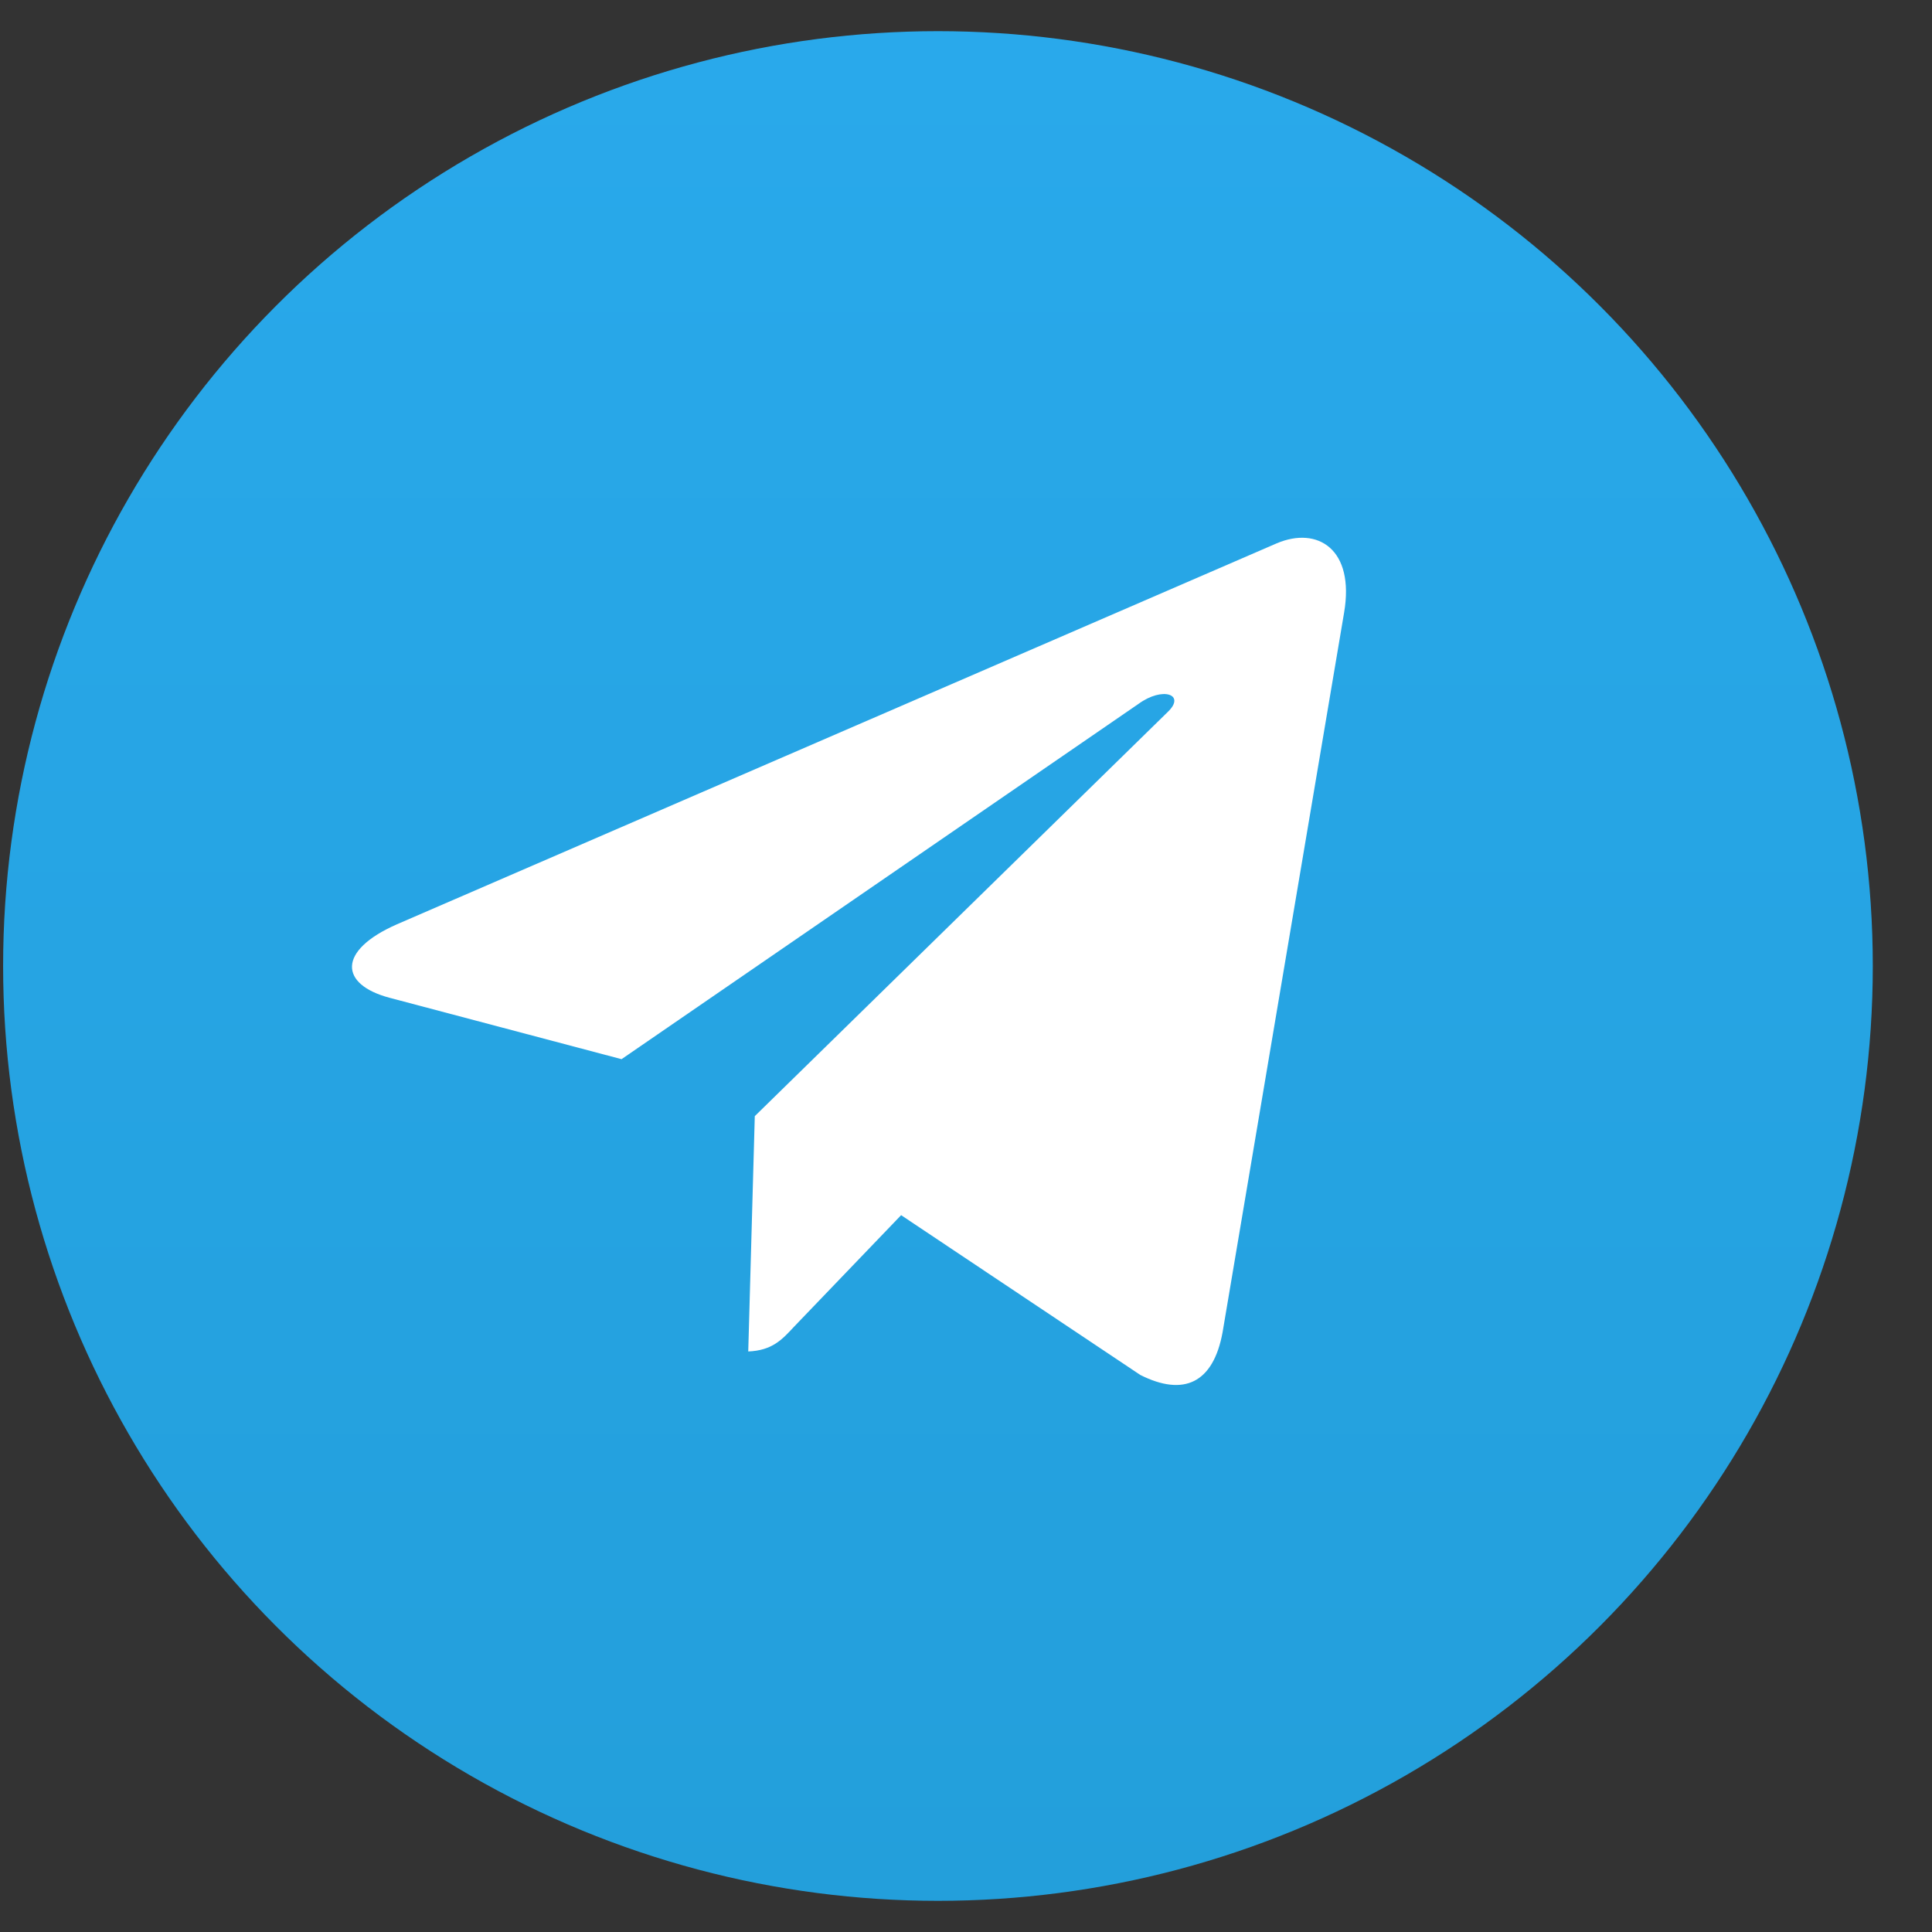
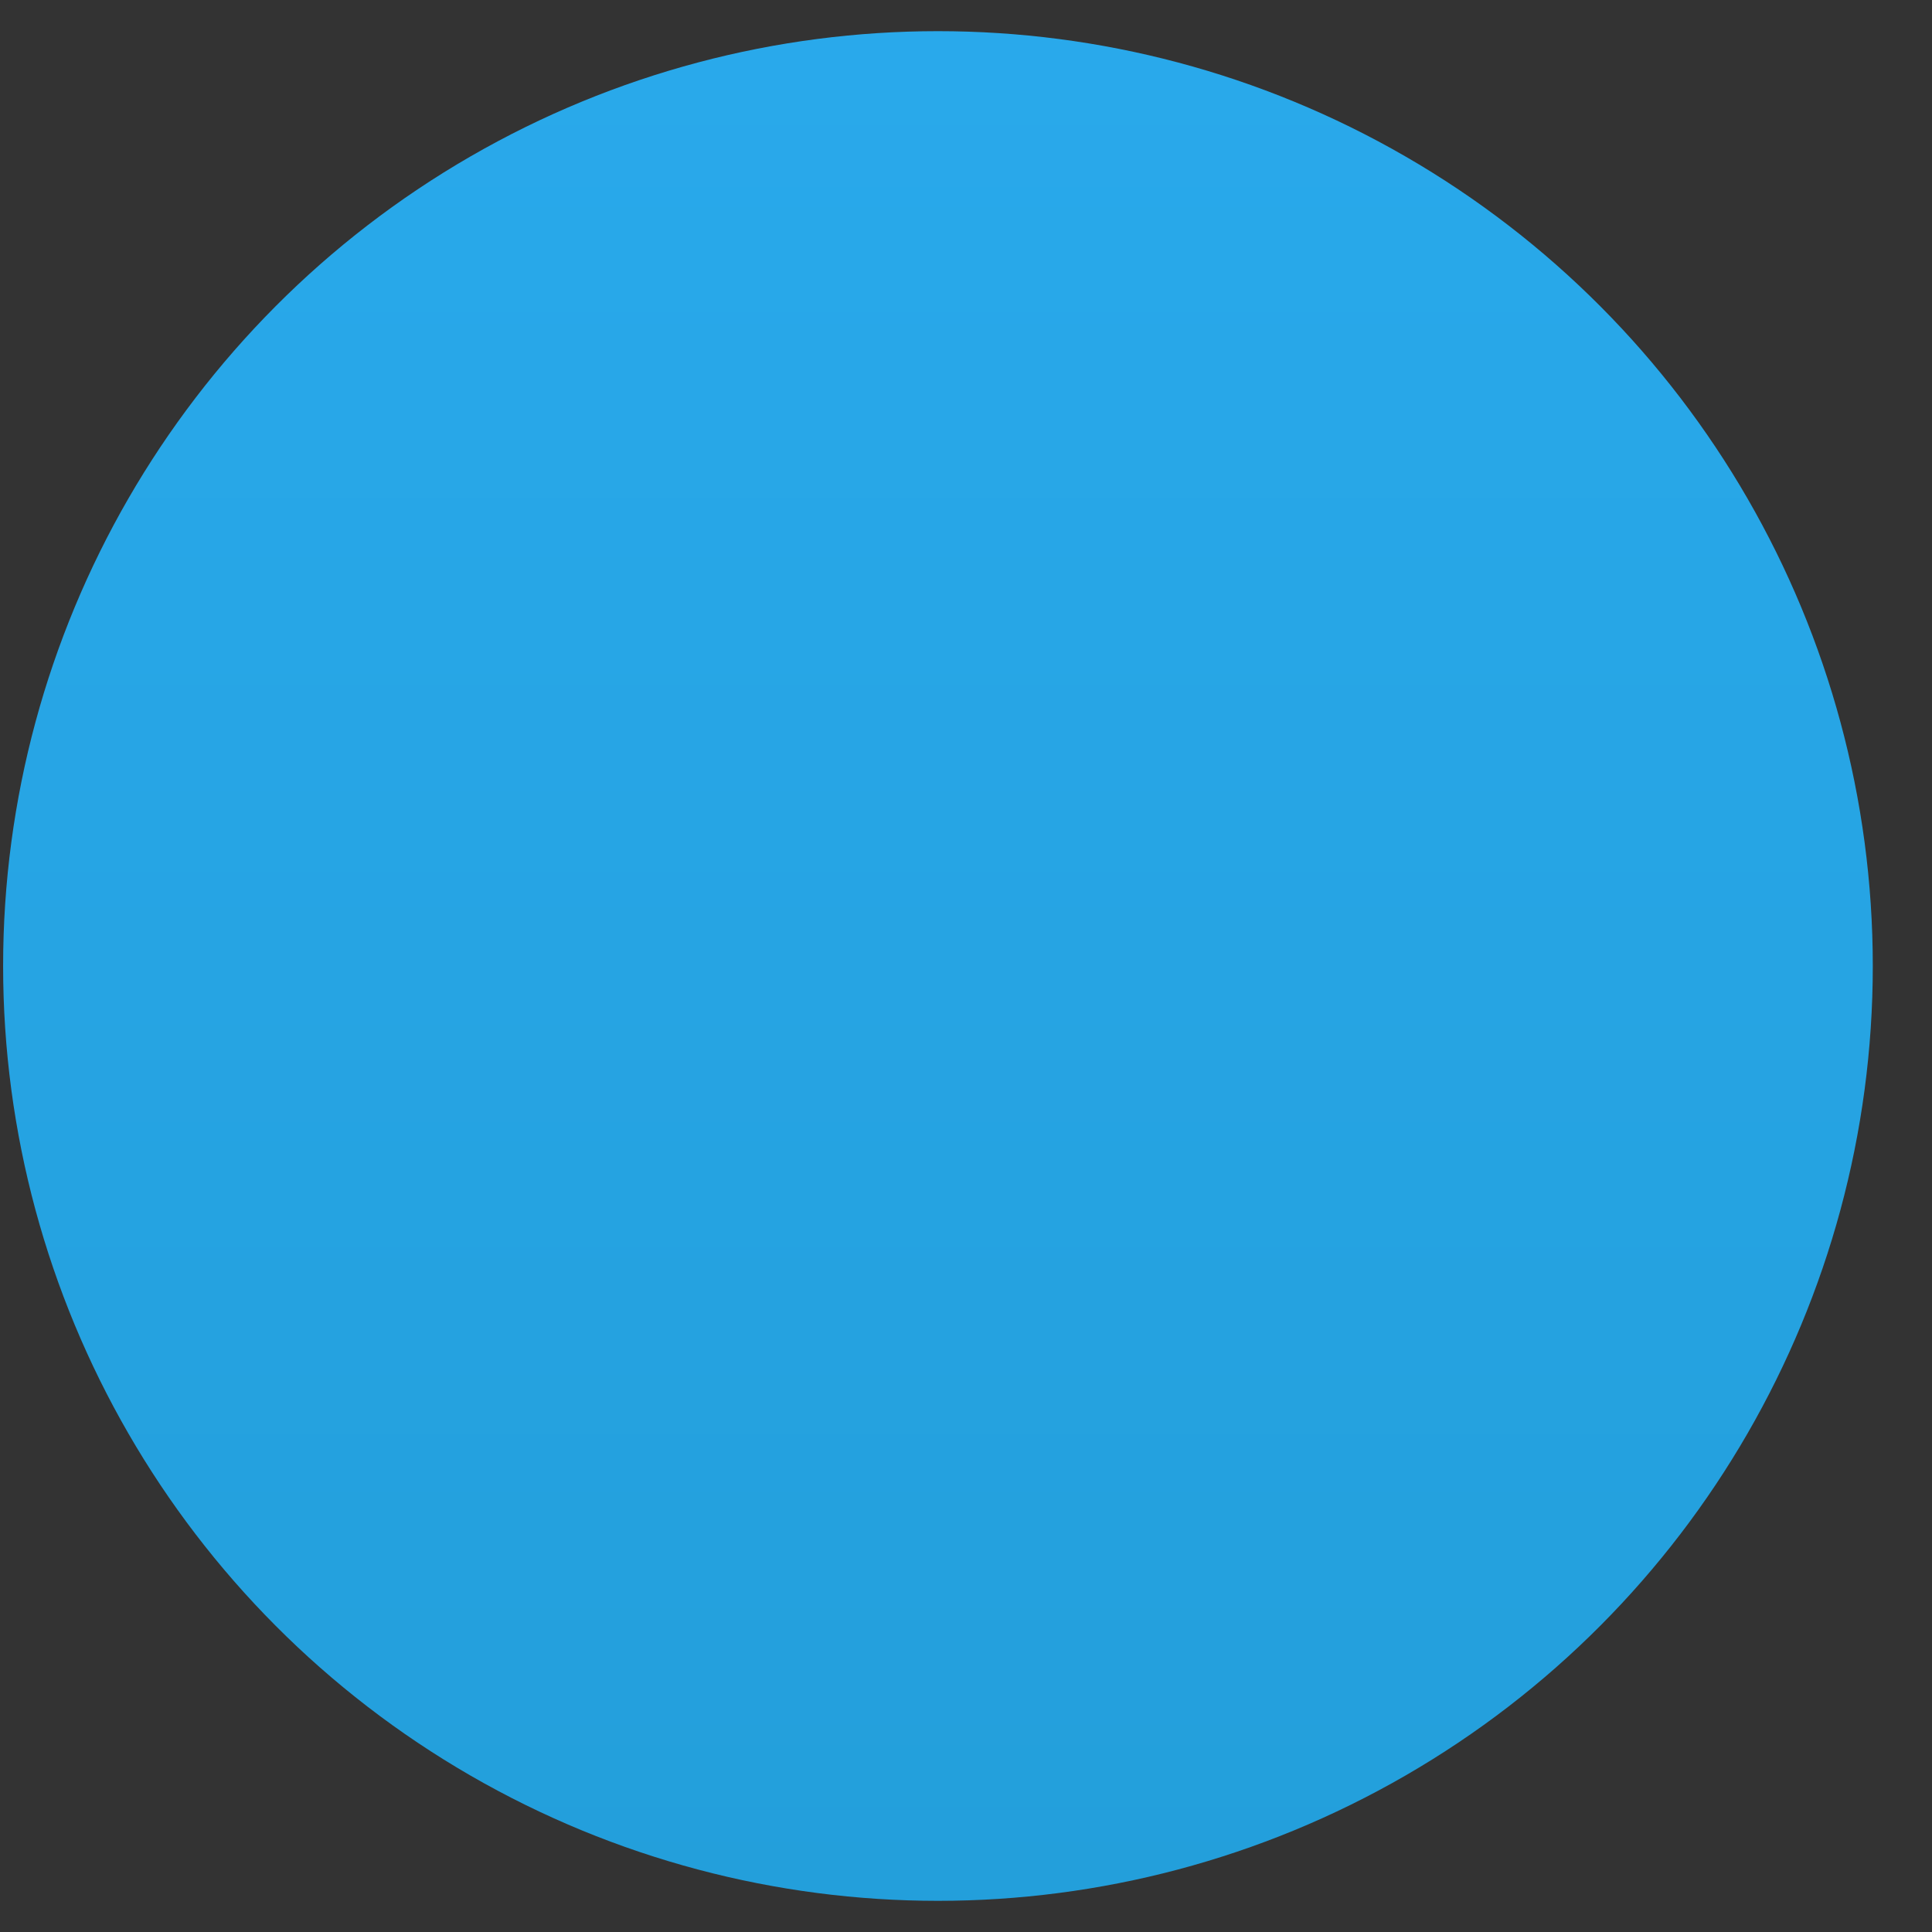
<svg xmlns="http://www.w3.org/2000/svg" width="31" height="31" viewBox="0 0 31 31" fill="none">
  <rect x="0" y="0" width="31" height="31" fill="#333333" stroke="none" />
  <circle cx="15.05" cy="15.5" r="15" fill="url(#paint0_linear_258_3664)" />
-   <path d="M12.111 17.909L12.006 21.685C12.389 21.669 12.547 21.497 12.738 21.291L14.459 19.498L18.297 22.062C18.995 22.413 19.468 22.192 19.617 21.377L21.567 9.829L21.567 9.829C21.74 8.811 21.142 8.441 20.488 8.717L6.371 14.83C5.407 15.253 5.446 15.798 6.255 16.011L9.973 16.995L18.268 11.294C18.657 11.011 19.029 11.143 18.74 11.421L12.111 17.909Z" fill="white" />
  <defs>
    <linearGradient id="paint0_linear_258_3664" x1="15.05" y1="0.5" x2="15.05" y2="30.5" gradientUnits="userSpaceOnUse">
      <stop stop-color="#29A9EB" />
      <stop offset="1" stop-color="#239FDB" />
    </linearGradient>
  </defs>
</svg>